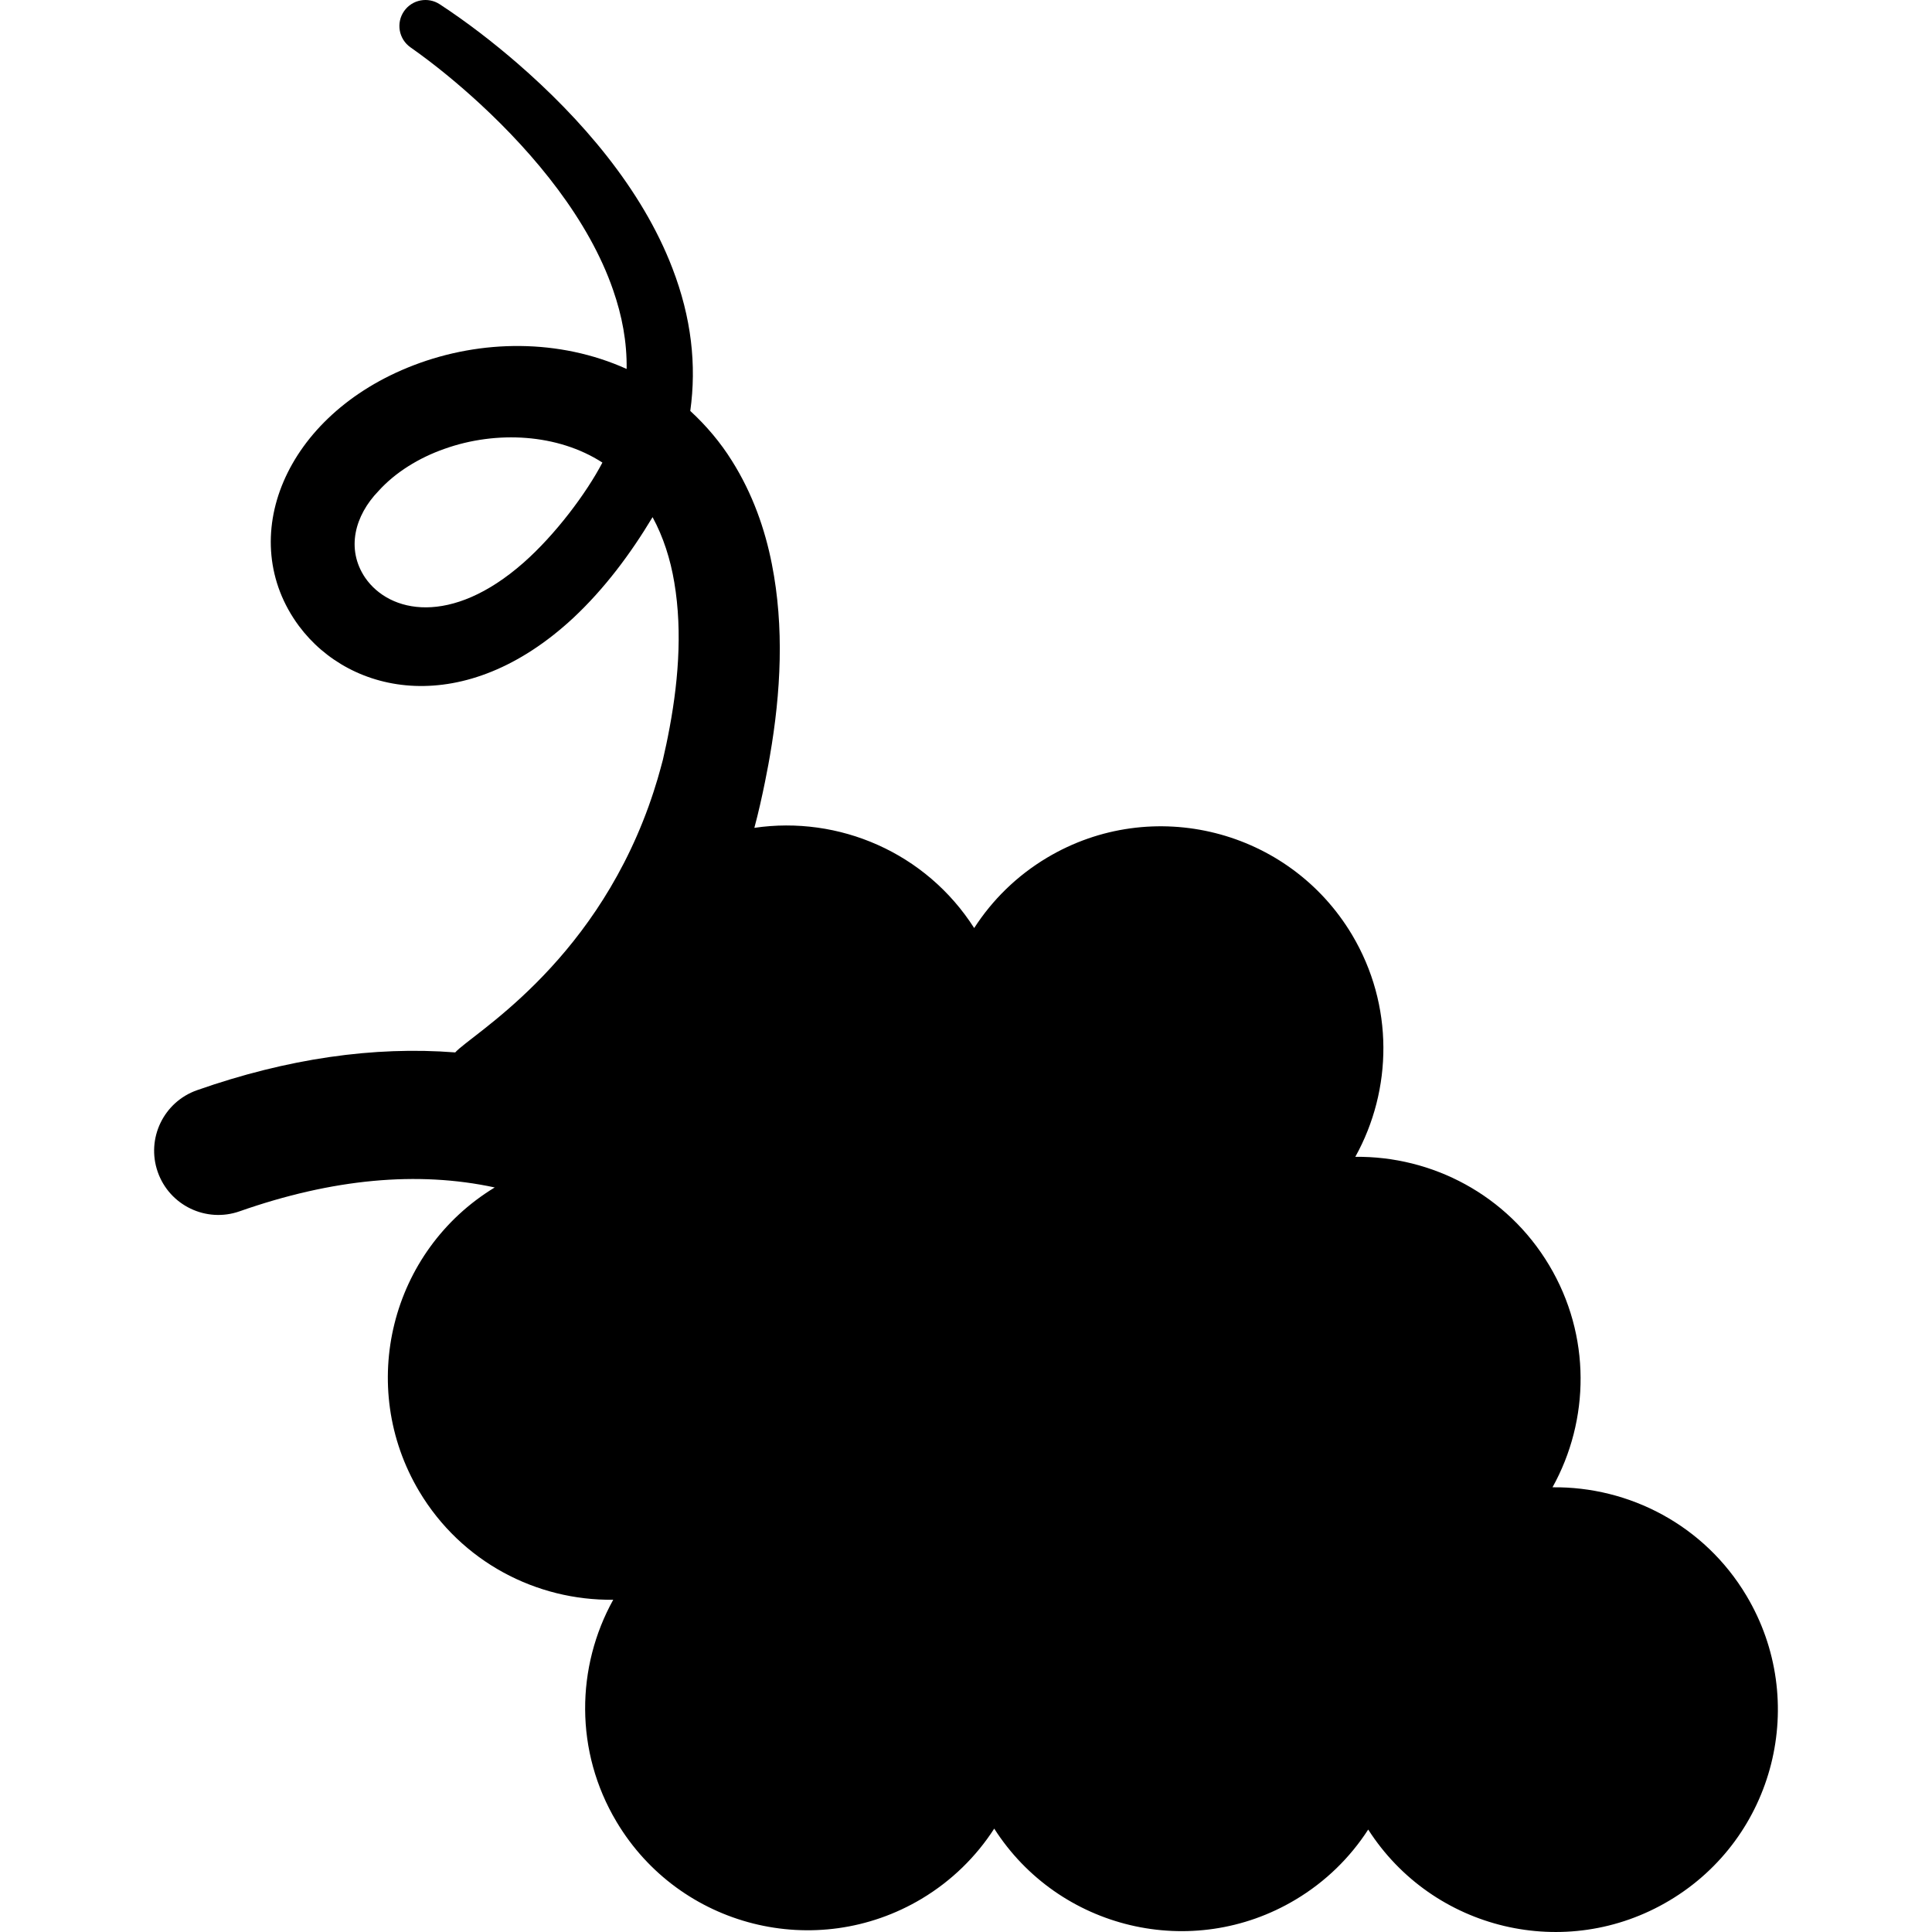
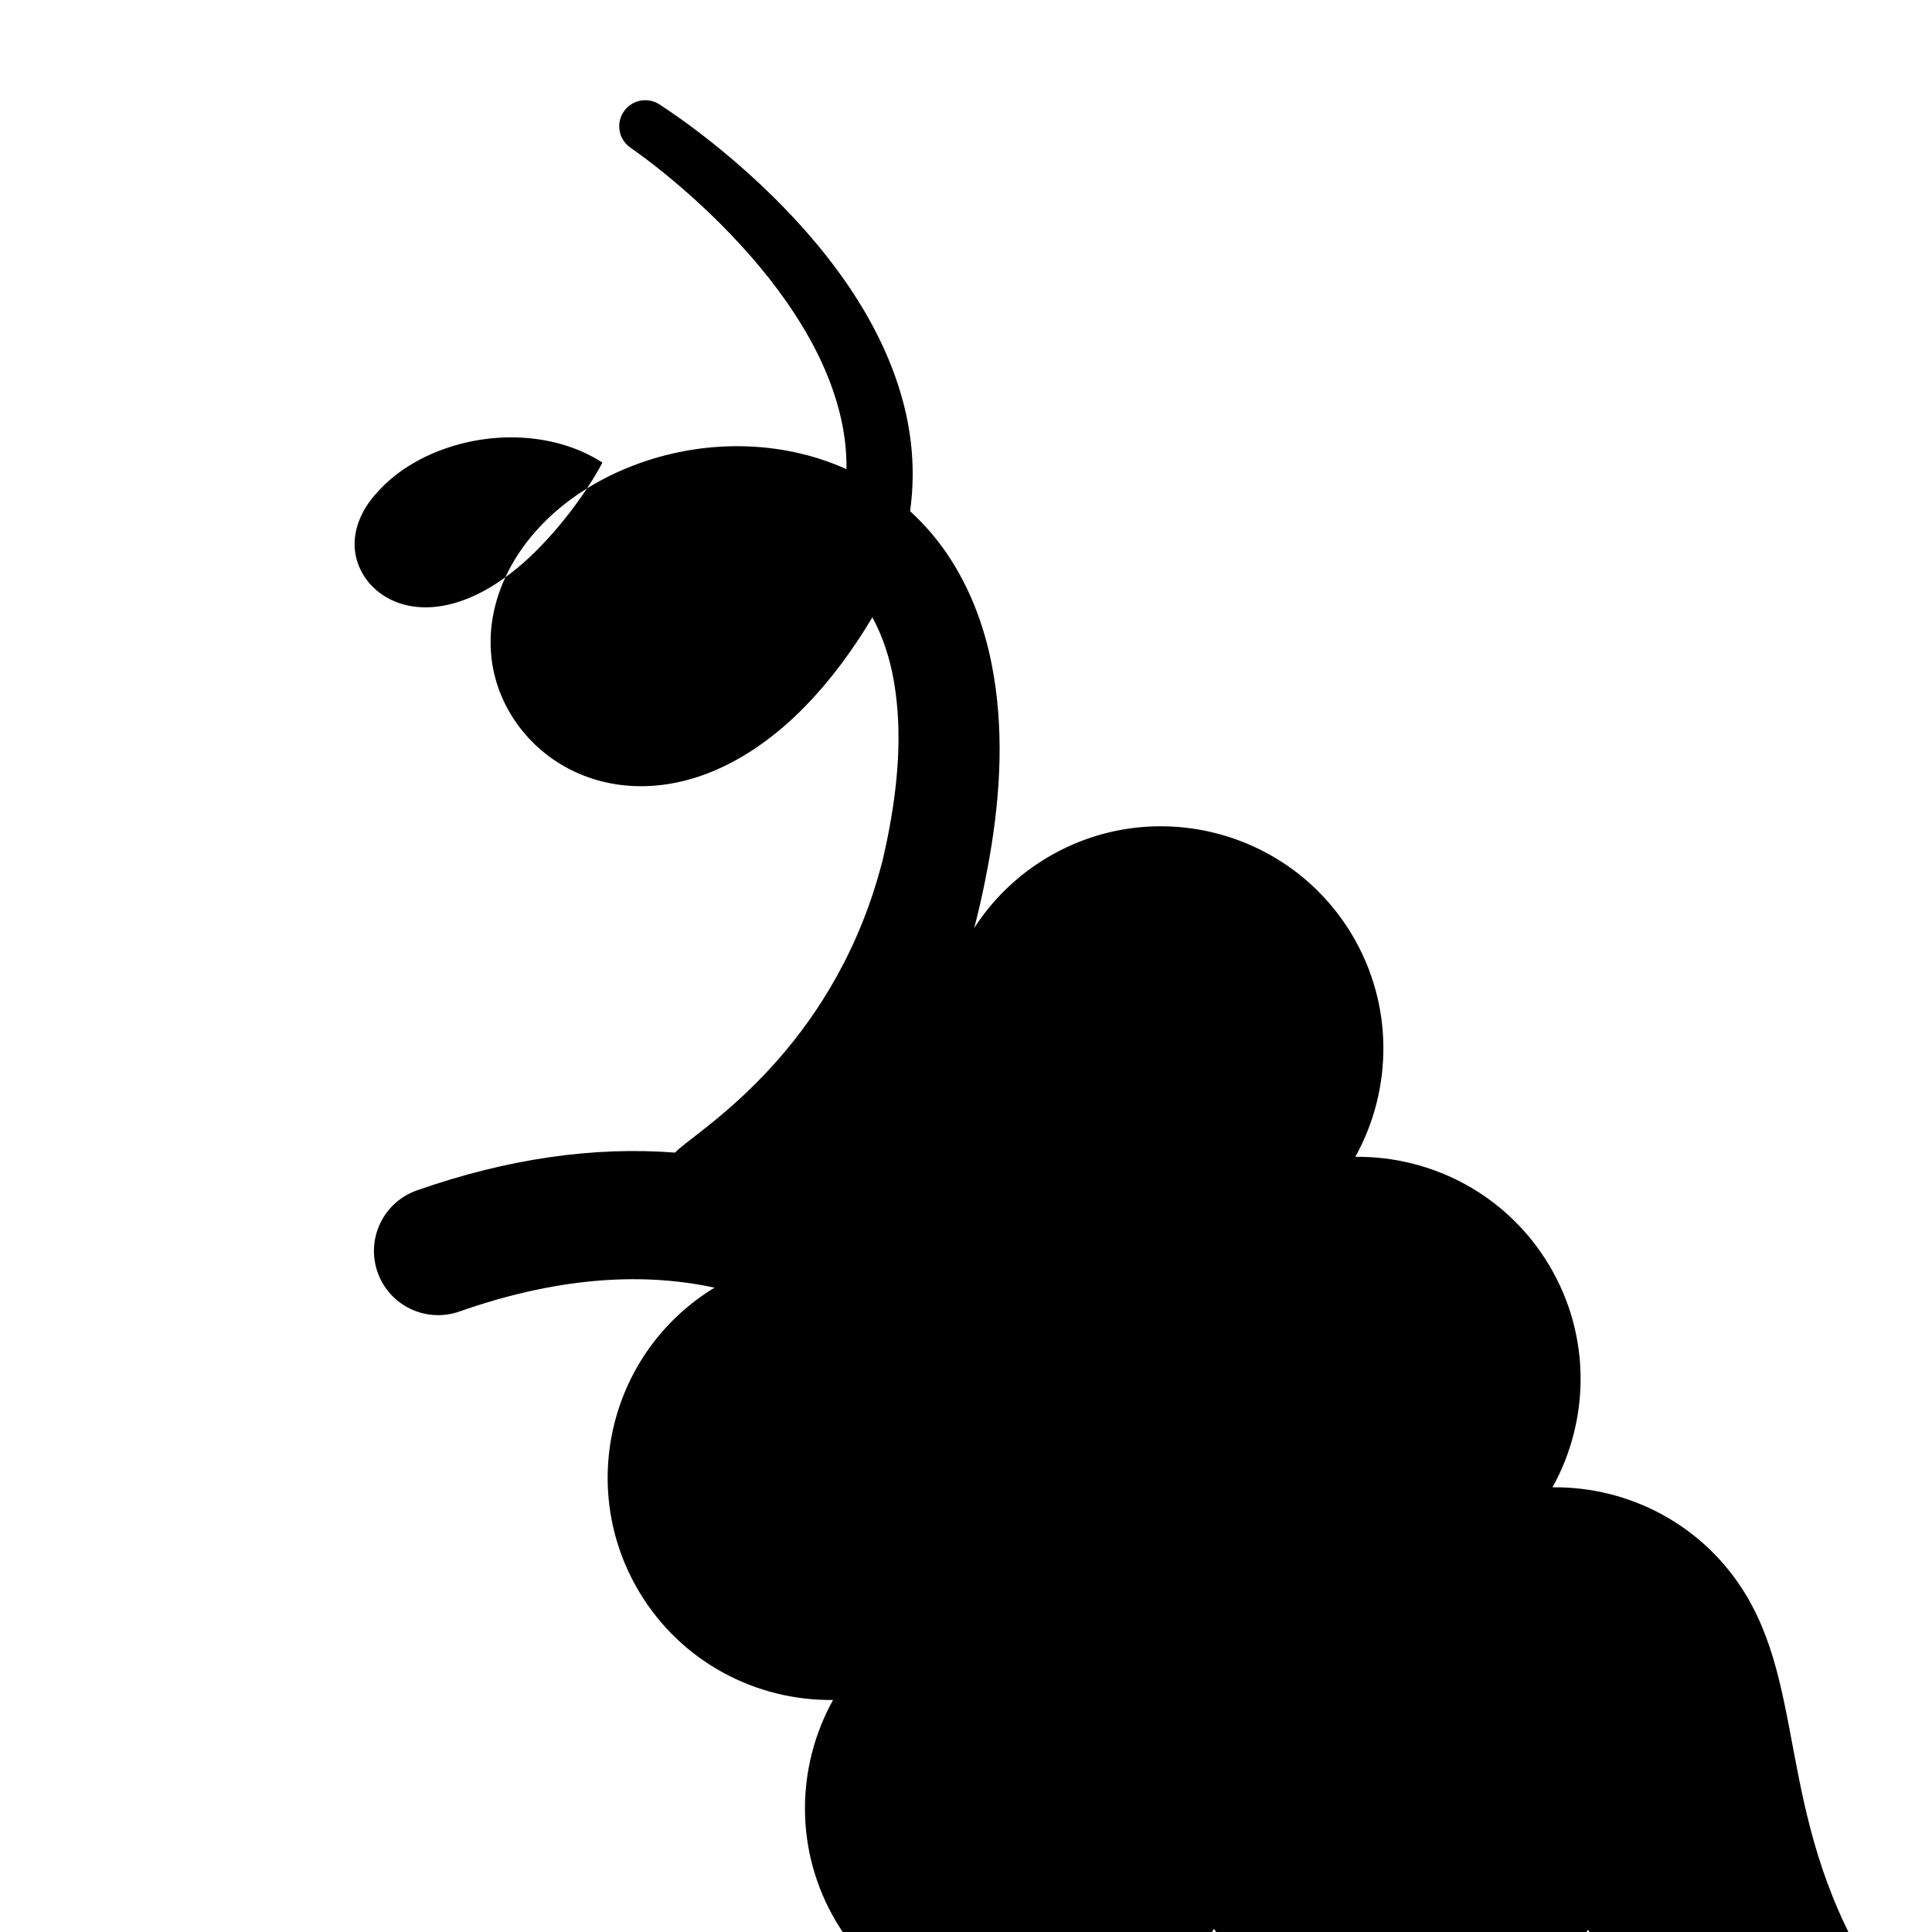
<svg xmlns="http://www.w3.org/2000/svg" fill="#000000" height="800px" width="800px" version="1.1" id="Layer_1" viewBox="0 0 511.999 511.999" xml:space="preserve">
  <g>
    <g>
-       <path d="M462.818,422.86c-11.147-18.685-31.064-28.949-51.388-28.712c9.862-17.769,10.282-40.151-0.886-58.845    c-11.158-18.69-31.056-28.965-51.374-28.732c9.863-17.767,10.273-40.161-0.875-58.857c-16.689-27.931-52.903-37.084-80.817-20.418    c-8.061,4.814-14.546,11.256-19.31,18.647c-12.815-20.067-35.925-29.853-58.255-26.556c2.187-8.092,3.937-17.92,4.116-19.054    c2.918-16.848,3.827-34.14,0.523-50.843c-1.793-9.152-5.075-18.641-10.603-27.4c-2.982-4.78-6.726-9.243-11.018-13.187    c1.692-12.156,0.32-24.695-4.738-37.824c-8.081-21.089-24.267-39.745-41.198-54.409c-6.282-5.426-13.231-10.811-20.471-15.548    c-3.098-2.022-7.275-1.246-9.421,1.803c-2.193,3.117-1.444,7.421,1.673,9.614l0.192,0.135c6.33,4.453,12.626,9.662,18.298,14.897    c14.493,13.396,28.799,30.686,35.212,49.277c2.39,6.868,3.685,13.756,3.589,20.927c-17.821-8.036-38.549-7.849-56.429-0.988    c-34.329,13.17-47.519,46.027-30.413,69.109c13.73,18.456,43.966,24.584,72.724-2.159c8.255-7.734,15.145-16.95,20.989-26.69    c2.844,5.231,4.731,11.133,5.757,17.295c2.268,13.372,0.962,27.614-1.716,40.964c-0.228,1.251-0.374,1.819-1.298,6.009    c0.001-0.011-0.031,0.12-0.028,0.107c-0.743,2.796-1.707,6.525-3.793,12.349c-15.413,42.607-46.997,60.397-51.219,65.131    c-21.566-1.684-44.539,1.626-68.416,10.009c-8.864,3.113-13.527,12.821-10.415,21.684c3.113,8.864,12.827,13.528,21.684,10.415    c24.601-8.637,47.209-10.731,67.615-6.322c-27.631,16.788-36.575,52.748-20.001,80.555c11.163,18.707,31.078,28.964,51.408,28.706    c-9.867,17.773-10.284,40.169,0.886,58.862c16.677,27.946,52.853,37.063,80.803,20.406c8.042-4.807,14.517-11.235,19.276-18.613    c17.073,26.7,52.415,35.205,79.831,18.833c8.042-4.799,14.517-11.219,19.277-18.589c17.108,26.696,52.423,35.179,79.832,18.809    C470.38,486.999,479.494,450.805,462.818,422.86z M138.701,149.157c-19.158,16.847-35.484,13.282-41.91,3.971    c-5.187-7.647-2.726-16.546,3.484-22.972c4.442-4.938,10.719-8.837,17.576-11.229c13.722-4.879,29.977-3.98,41.793,3.66    C155.377,130.736,147.162,141.712,138.701,149.157z" />
+       <path d="M462.818,422.86c-11.147-18.685-31.064-28.949-51.388-28.712c9.862-17.769,10.282-40.151-0.886-58.845    c-11.158-18.69-31.056-28.965-51.374-28.732c9.863-17.767,10.273-40.161-0.875-58.857c-16.689-27.931-52.903-37.084-80.817-20.418    c-8.061,4.814-14.546,11.256-19.31,18.647c2.187-8.092,3.937-17.92,4.116-19.054    c2.918-16.848,3.827-34.14,0.523-50.843c-1.793-9.152-5.075-18.641-10.603-27.4c-2.982-4.78-6.726-9.243-11.018-13.187    c1.692-12.156,0.32-24.695-4.738-37.824c-8.081-21.089-24.267-39.745-41.198-54.409c-6.282-5.426-13.231-10.811-20.471-15.548    c-3.098-2.022-7.275-1.246-9.421,1.803c-2.193,3.117-1.444,7.421,1.673,9.614l0.192,0.135c6.33,4.453,12.626,9.662,18.298,14.897    c14.493,13.396,28.799,30.686,35.212,49.277c2.39,6.868,3.685,13.756,3.589,20.927c-17.821-8.036-38.549-7.849-56.429-0.988    c-34.329,13.17-47.519,46.027-30.413,69.109c13.73,18.456,43.966,24.584,72.724-2.159c8.255-7.734,15.145-16.95,20.989-26.69    c2.844,5.231,4.731,11.133,5.757,17.295c2.268,13.372,0.962,27.614-1.716,40.964c-0.228,1.251-0.374,1.819-1.298,6.009    c0.001-0.011-0.031,0.12-0.028,0.107c-0.743,2.796-1.707,6.525-3.793,12.349c-15.413,42.607-46.997,60.397-51.219,65.131    c-21.566-1.684-44.539,1.626-68.416,10.009c-8.864,3.113-13.527,12.821-10.415,21.684c3.113,8.864,12.827,13.528,21.684,10.415    c24.601-8.637,47.209-10.731,67.615-6.322c-27.631,16.788-36.575,52.748-20.001,80.555c11.163,18.707,31.078,28.964,51.408,28.706    c-9.867,17.773-10.284,40.169,0.886,58.862c16.677,27.946,52.853,37.063,80.803,20.406c8.042-4.807,14.517-11.235,19.276-18.613    c17.073,26.7,52.415,35.205,79.831,18.833c8.042-4.799,14.517-11.219,19.277-18.589c17.108,26.696,52.423,35.179,79.832,18.809    C470.38,486.999,479.494,450.805,462.818,422.86z M138.701,149.157c-19.158,16.847-35.484,13.282-41.91,3.971    c-5.187-7.647-2.726-16.546,3.484-22.972c4.442-4.938,10.719-8.837,17.576-11.229c13.722-4.879,29.977-3.98,41.793,3.66    C155.377,130.736,147.162,141.712,138.701,149.157z" />
    </g>
  </g>
</svg>